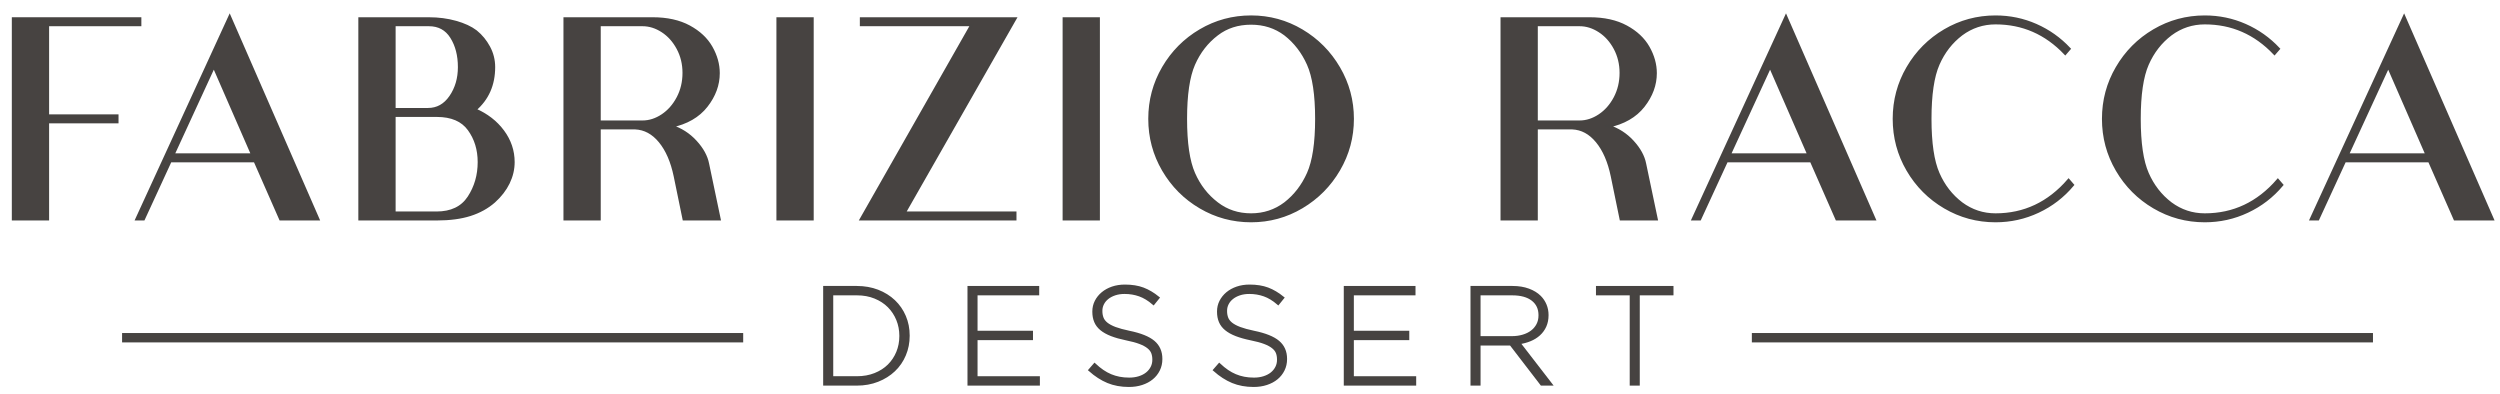
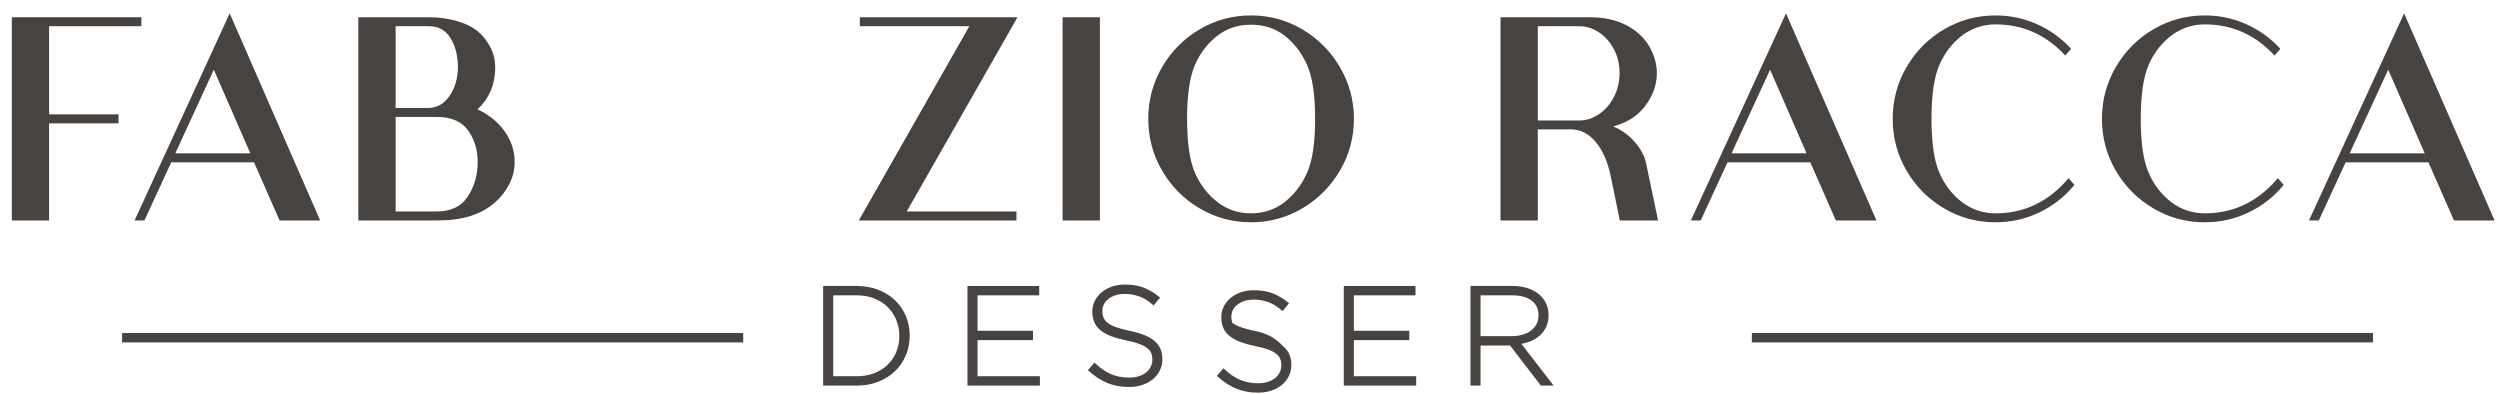
<svg xmlns="http://www.w3.org/2000/svg" version="1.1" id="Livello_1" x="0px" y="0px" width="653px" height="102.854px" viewBox="0 0 653 102.854" enable-background="new 0 0 653 102.854" xml:space="preserve">
  <polygon fill="#474341" stroke="#464341" stroke-width="0.75" stroke-miterlimit="10" points="254.96,88.467 269.441,88.467   269.441,86.767 254.96,86.767 254.96,76.767 271.064,76.767 271.064,75.068 253.082,75.068 253.082,100.346 271.242,100.346   271.242,98.647 254.96,98.647 " />
  <path fill="#474341" stroke="#464341" stroke-width="0.75" stroke-miterlimit="10" d="M233.497,78.68  c-1.194-1.131-2.612-2.016-4.264-2.656c-1.647-0.633-3.458-0.955-5.434-0.955h-8.413v25.277h8.413c1.976,0,3.786-0.325,5.434-0.976  c1.651-0.651,3.069-1.54,4.264-2.672c1.19-1.131,2.112-2.469,2.759-4.01c0.651-1.539,0.977-3.198,0.977-4.983v-0.068  c0-1.784-0.325-3.438-0.977-4.967C235.609,81.143,234.688,79.812,233.497,78.68 M235.283,87.778c0,1.523-0.271,2.941-0.813,4.26  c-0.541,1.313-1.307,2.461-2.29,3.442c-0.988,0.977-2.193,1.748-3.614,2.315c-1.42,0.568-3.007,0.852-4.766,0.852h-6.534v-21.88  h6.534c1.759,0,3.346,0.287,4.766,0.869c1.421,0.578,2.626,1.365,3.614,2.354c0.983,0.99,1.749,2.151,2.29,3.477  c0.543,1.33,0.813,2.742,0.813,4.237V87.778z" />
  <path fill="#474341" stroke="#464341" stroke-width="0.75" stroke-miterlimit="10" d="M294.938,86.767  c-1.494-0.311-2.719-0.647-3.686-1.007c-0.959-0.365-1.713-0.771-2.254-1.213c-0.543-0.445-0.916-0.936-1.118-1.48  c-0.207-0.54-0.31-1.147-0.31-1.821v-0.071c0-0.651,0.146-1.266,0.437-1.842c0.285-0.582,0.703-1.084,1.241-1.518  c0.545-0.432,1.194-0.777,1.954-1.031c0.759-0.251,1.603-0.379,2.545-0.379c1.393,0,2.697,0.218,3.917,0.653  c1.214,0.43,2.425,1.166,3.627,2.198l1.192-1.478c-1.274-1.035-2.579-1.804-3.917-2.313c-1.334-0.505-2.918-0.76-4.747-0.76  c-1.18,0-2.264,0.171-3.252,0.508c-0.984,0.338-1.842,0.807-2.561,1.408c-0.723,0.603-1.29,1.309-1.699,2.113  c-0.409,0.807-0.615,1.68-0.615,2.617v0.07c0,0.967,0.157,1.819,0.472,2.564c0.311,0.746,0.811,1.402,1.497,1.97  c0.687,0.563,1.571,1.06,2.655,1.481c1.083,0.42,2.382,0.786,3.897,1.099c1.446,0.29,2.624,0.606,3.538,0.957  c0.917,0.349,1.644,0.741,2.187,1.175c0.541,0.433,0.913,0.913,1.12,1.444c0.203,0.528,0.307,1.131,0.307,1.804v0.075  c0,0.721-0.156,1.387-0.47,2.001s-0.747,1.144-1.302,1.589c-0.552,0.445-1.227,0.794-2.021,1.047  c-0.795,0.252-1.659,0.379-2.602,0.379c-0.937,0-1.805-0.079-2.598-0.234c-0.796-0.158-1.552-0.383-2.276-0.685  c-0.721-0.302-1.426-0.688-2.112-1.156c-0.686-0.469-1.378-1.027-2.075-1.68l-1.226,1.41c1.518,1.346,3.084,2.357,4.711,3.032  c1.623,0.67,3.444,1.007,5.47,1.007c1.227,0,2.349-0.165,3.374-0.504c1.023-0.336,1.902-0.804,2.638-1.41  c0.734-0.597,1.313-1.328,1.733-2.181c0.42-0.854,0.631-1.786,0.631-2.799v-0.072c0-1.854-0.651-3.325-1.95-4.423  C299.991,88.219,297.875,87.369,294.938,86.767" />
-   <path fill="#474341" stroke="#464341" stroke-width="0.75" stroke-miterlimit="10" d="M327.504,86.767  c-1.492-0.311-2.72-0.647-3.68-1.007c-0.966-0.365-1.715-0.771-2.26-1.213c-0.541-0.445-0.913-0.936-1.118-1.48  c-0.204-0.54-0.308-1.147-0.308-1.821v-0.071c0-0.651,0.143-1.266,0.434-1.842c0.289-0.582,0.703-1.084,1.246-1.518  c0.539-0.432,1.191-0.777,1.95-1.031c0.759-0.251,1.607-0.379,2.544-0.379c1.396,0,2.702,0.218,3.916,0.653  c1.218,0.43,2.427,1.166,3.628,2.198l1.192-1.478c-1.274-1.035-2.579-1.804-3.913-2.313c-1.338-0.505-2.922-0.76-4.752-0.76  c-1.179,0-2.263,0.171-3.246,0.508c-0.989,0.338-1.843,0.807-2.565,1.408c-0.721,0.603-1.285,1.309-1.7,2.113  c-0.407,0.807-0.61,1.68-0.61,2.617v0.07c0,0.967,0.154,1.819,0.469,2.564c0.314,0.746,0.813,1.402,1.502,1.97  c0.681,0.563,1.565,1.06,2.648,1.481c1.086,0.42,2.383,0.786,3.904,1.099c1.439,0.29,2.619,0.606,3.537,0.957  c0.912,0.349,1.643,0.741,2.183,1.175c0.542,0.433,0.917,0.913,1.119,1.444c0.206,0.528,0.306,1.131,0.306,1.804v0.075  c0,0.721-0.155,1.387-0.468,2.001c-0.313,0.614-0.747,1.144-1.298,1.589c-0.559,0.445-1.228,0.794-2.025,1.047  c-0.795,0.252-1.658,0.379-2.596,0.379c-0.94,0-1.807-0.079-2.601-0.234c-0.799-0.158-1.556-0.383-2.272-0.685  c-0.725-0.302-1.431-0.688-2.117-1.156c-0.682-0.469-1.377-1.027-2.076-1.68l-1.229,1.41c1.52,1.346,3.091,2.357,4.715,3.032  c1.629,0.67,3.45,1.007,5.469,1.007c1.227,0,2.354-0.165,3.379-0.504c1.021-0.336,1.902-0.804,2.637-1.41  c0.733-0.597,1.309-1.328,1.73-2.181c0.42-0.854,0.631-1.786,0.631-2.799v-0.072c0-1.854-0.647-3.325-1.951-4.423  C332.562,88.219,330.44,87.369,327.504,86.767" />
+   <path fill="#474341" stroke="#464341" stroke-width="0.75" stroke-miterlimit="10" d="M327.504,86.767  c-1.492-0.311-2.72-0.647-3.68-1.007c-0.966-0.365-1.715-0.771-2.26-1.213c-0.204-0.54-0.308-1.147-0.308-1.821v-0.071c0-0.651,0.143-1.266,0.434-1.842c0.289-0.582,0.703-1.084,1.246-1.518  c0.539-0.432,1.191-0.777,1.95-1.031c0.759-0.251,1.607-0.379,2.544-0.379c1.396,0,2.702,0.218,3.916,0.653  c1.218,0.43,2.427,1.166,3.628,2.198l1.192-1.478c-1.274-1.035-2.579-1.804-3.913-2.313c-1.338-0.505-2.922-0.76-4.752-0.76  c-1.179,0-2.263,0.171-3.246,0.508c-0.989,0.338-1.843,0.807-2.565,1.408c-0.721,0.603-1.285,1.309-1.7,2.113  c-0.407,0.807-0.61,1.68-0.61,2.617v0.07c0,0.967,0.154,1.819,0.469,2.564c0.314,0.746,0.813,1.402,1.502,1.97  c0.681,0.563,1.565,1.06,2.648,1.481c1.086,0.42,2.383,0.786,3.904,1.099c1.439,0.29,2.619,0.606,3.537,0.957  c0.912,0.349,1.643,0.741,2.183,1.175c0.542,0.433,0.917,0.913,1.119,1.444c0.206,0.528,0.306,1.131,0.306,1.804v0.075  c0,0.721-0.155,1.387-0.468,2.001c-0.313,0.614-0.747,1.144-1.298,1.589c-0.559,0.445-1.228,0.794-2.025,1.047  c-0.795,0.252-1.658,0.379-2.596,0.379c-0.94,0-1.807-0.079-2.601-0.234c-0.799-0.158-1.556-0.383-2.272-0.685  c-0.725-0.302-1.431-0.688-2.117-1.156c-0.682-0.469-1.377-1.027-2.076-1.68l-1.229,1.41c1.52,1.346,3.091,2.357,4.715,3.032  c1.629,0.67,3.45,1.007,5.469,1.007c1.227,0,2.354-0.165,3.379-0.504c1.021-0.336,1.902-0.804,2.637-1.41  c0.733-0.597,1.309-1.328,1.73-2.181c0.42-0.854,0.631-1.786,0.631-2.799v-0.072c0-1.854-0.647-3.325-1.951-4.423  C332.562,88.219,330.44,87.369,327.504,86.767" />
  <path fill="#474341" stroke="#464341" stroke-width="0.75" stroke-miterlimit="10" d="M399.649,88.77  c0.902-0.373,1.684-0.855,2.346-1.46c0.663-0.604,1.179-1.316,1.554-2.148c0.372-0.834,0.558-1.771,0.558-2.833v-0.076  c0-0.911-0.167-1.773-0.504-2.578c-0.336-0.807-0.804-1.51-1.41-2.114c-0.768-0.768-1.757-1.375-2.96-1.818  c-1.203-0.447-2.588-0.673-4.151-0.673h-10.614v25.277h1.878V89.875h8.196h0.072l8.049,10.471h2.386l-8.339-10.798  C397.764,89.403,398.746,89.143,399.649,88.77 M386.345,88.176V76.768h8.629c2.31,0,4.096,0.496,5.362,1.483  c1.261,0.993,1.894,2.344,1.894,4.058v0.07c0,0.916-0.187,1.735-0.56,2.447c-0.373,0.715-0.885,1.315-1.532,1.809  c-0.65,0.498-1.431,0.879-2.33,1.144c-0.9,0.266-1.886,0.397-2.942,0.397H386.345z" />
  <polygon fill="#474341" stroke="#464341" stroke-width="0.75" stroke-miterlimit="10" points="353.25,88.467 367.728,88.467   367.728,86.767 353.25,86.767 353.25,76.767 369.354,76.767 369.354,75.068 351.37,75.068 351.37,100.346 369.533,100.346   369.533,98.647 353.25,98.647 " />
-   <polygon fill="#474341" stroke="#464341" stroke-width="0.75" stroke-miterlimit="10" points="417.243,76.768 426.056,76.768   426.056,100.346 427.932,100.346 427.932,76.768 436.74,76.768 436.74,75.068 417.243,75.068 " />
  <path fill="#474341" stroke="#464341" stroke-width="0.75" stroke-miterlimit="10" d="M562.647,54.106  c4.058,2.385,8.468,3.581,13.24,3.581c3.926,0,7.638-0.822,11.134-2.468c3.5-1.641,6.493-3.947,8.987-6.915l-1.032-1.196  c-5.196,5.992-11.56,8.988-19.089,8.988c-3.289,0-6.258-0.985-8.904-2.943c-2.651-2.019-4.68-4.623-6.086-7.835  c-1.405-3.203-2.108-7.963-2.108-14.274c0-6.309,0.703-11.067,2.108-14.274c1.406-3.208,3.435-5.815,6.086-7.833  c2.646-1.962,5.615-2.942,8.904-2.942c7.104,0,13.174,2.652,18.212,7.951l1.034-1.193c-2.492-2.648-5.393-4.704-8.707-6.161  c-3.316-1.458-6.828-2.188-10.539-2.188c-4.772,0-9.183,1.192-13.24,3.576c-4.058,2.386-7.275,5.622-9.66,9.706  c-2.387,4.082-3.581,8.535-3.581,13.358c0,4.826,1.194,9.281,3.581,13.36C555.372,48.489,558.59,51.723,562.647,54.106" />
  <path fill="#474341" stroke="#464341" stroke-width="0.75" stroke-miterlimit="10" d="M122.8,56.056  c2.413-0.768,4.493-1.922,6.243-3.457c1.645-1.484,2.891-3.104,3.741-4.852c0.844-1.75,1.269-3.553,1.269-5.41  c0-2.915-0.901-5.593-2.702-8.03c-1.802-2.438-4.244-4.322-7.315-5.648c3.285-2.806,4.928-6.518,4.928-11.13  c0-1.857-0.437-3.593-1.313-5.212c-0.873-1.615-1.999-2.982-3.377-4.094c-1.326-1.006-3.076-1.817-5.247-2.425  c-2.176-0.611-4.511-0.916-6.999-0.916H93.973v52.33h20.121C117.485,57.211,120.386,56.827,122.8,56.056 M102.961,6.473h9.067  c2.595,0,4.572,1.071,5.921,3.219c1.354,2.147,2.028,4.759,2.028,7.836c0,2.969-0.753,5.553-2.265,7.752  c-1.513,2.2-3.485,3.298-5.922,3.298h-8.828V6.473z M102.961,55.618V30.17h11.133c3.868,0,6.677,1.208,8.428,3.621  c1.75,2.409,2.624,5.26,2.624,8.546c0,3.449-0.89,6.521-2.664,9.226c-1.777,2.703-4.601,4.056-8.471,4.056H102.961z" />
  <path fill="#474341" stroke="#464341" stroke-width="0.75" stroke-miterlimit="10" d="M507.989,54.106  c4.059,2.385,8.47,3.581,13.241,3.581c3.922,0,7.633-0.822,11.136-2.468c3.497-1.641,6.494-3.947,8.986-6.915l-1.036-1.196  c-5.196,5.992-11.56,8.988-19.086,8.988c-3.287,0-6.257-0.985-8.908-2.943c-2.652-2.019-4.68-4.623-6.081-7.835  c-1.404-3.203-2.108-7.963-2.108-14.274c0-6.309,0.704-11.067,2.108-14.274c1.401-3.208,3.429-5.815,6.081-7.833  c2.651-1.962,5.621-2.942,8.908-2.942c7.105,0,13.174,2.652,18.211,7.951l1.032-1.193c-2.492-2.648-5.393-4.704-8.704-6.161  c-3.314-1.458-6.829-2.188-10.539-2.188c-4.771,0-9.183,1.192-13.241,3.576c-4.054,2.386-7.278,5.622-9.663,9.706  c-2.385,4.082-3.576,8.535-3.576,13.358c0,4.826,1.191,9.281,3.576,13.36C500.711,48.489,503.936,51.723,507.989,54.106" />
-   <path fill="#474341" stroke="#464341" stroke-width="0.75" stroke-miterlimit="10" d="M156.537,33.429h9.384  c2.489,0.107,4.652,1.274,6.479,3.501c1.83,2.228,3.144,5.248,3.938,9.067l2.307,11.214h9.224l-3.02-14.397  c-0.374-1.961-1.433-3.895-3.183-5.802c-1.746-1.911-3.871-3.261-6.36-4.059c4.028-0.845,7.09-2.611,9.187-5.288  c2.091-2.675,3.138-5.526,3.138-8.55c0-2.279-0.622-4.519-1.868-6.722c-1.246-2.2-3.167-4-5.763-5.406  c-2.601-1.406-5.78-2.107-9.544-2.107H147.55v52.33h8.987V33.429z M156.537,6.473h11.29c1.803,0,3.539,0.542,5.21,1.63  c1.668,1.083,3.022,2.596,4.055,4.529c1.035,1.938,1.551,4.074,1.551,6.403c0,2.385-0.517,4.56-1.551,6.523  c-1.032,1.959-2.387,3.497-4.055,4.611c-1.671,1.112-3.408,1.672-5.21,1.672h-11.29V6.473z" />
  <polygon fill="#474341" stroke="#464341" stroke-width="0.75" stroke-miterlimit="10" points="265.128,57.211 265.128,55.618   236.183,55.618 265.128,4.881 224.967,4.881 224.967,6.473 253.835,6.473 224.967,57.211 " />
-   <rect x="203.176" y="4.884" fill="#474341" stroke="#464341" stroke-width="0.75" stroke-miterlimit="10" width="8.987" height="52.327" />
  <path fill="#474341" stroke="#464341" stroke-width="0.75" stroke-miterlimit="10" d="M479.771,57.211h9.787L466.493,4.404  l-24.256,52.807h1.749l7-15.191h22.109L479.771,57.211z M451.701,40.429l10.656-23.144l10.1,23.144H451.701z" />
  <path fill="#474341" stroke="#464341" stroke-width="0.75" stroke-miterlimit="10" d="M423.405,57.211h9.226l-3.021-14.397  c-0.373-1.961-1.434-3.895-3.18-5.802c-1.751-1.911-3.871-3.261-6.365-4.058c4.028-0.846,7.091-2.612,9.188-5.289  c2.091-2.675,3.14-5.526,3.14-8.55c0-2.279-0.625-4.519-1.871-6.722c-1.247-2.199-3.167-4-5.763-5.405  c-2.601-1.406-5.781-2.108-9.543-2.108h-22.903v52.33h8.986V33.429h9.386c2.493,0.107,4.651,1.274,6.48,3.503  c1.83,2.226,3.14,5.246,3.933,9.065L423.405,57.211z M412.594,31.842h-11.295V6.473h11.295c1.801,0,3.536,0.542,5.206,1.63  c1.672,1.083,3.021,2.596,4.058,4.529c1.03,1.938,1.548,4.073,1.548,6.403c0,2.385-0.518,4.562-1.548,6.523  c-1.037,1.959-2.386,3.496-4.058,4.612C416.13,31.282,414.395,31.842,412.594,31.842" />
  <path fill="#474341" stroke="#464341" stroke-width="0.75" stroke-miterlimit="10" d="M627.948,4.404l-24.26,52.807h1.752  l6.998-15.191h22.11l6.678,15.191h9.783L627.948,4.404z M613.152,40.429l10.658-23.144l10.1,23.144H613.152z" />
  <path fill="#474341" stroke="#464341" stroke-width="0.75" stroke-miterlimit="10" d="M37.486,57.211l6.999-15.191h22.107  l6.681,15.191h9.779L59.99,4.404L35.735,57.211H37.486z M55.857,17.285l10.1,23.143H45.2L55.857,17.285z" />
  <path fill="#474341" stroke="#464341" stroke-width="0.75" stroke-miterlimit="10" d="M349.687,17.766  c-2.386-4.085-5.604-7.332-9.661-9.746c-4.056-2.409-8.472-3.615-13.243-3.615s-9.187,1.19-13.239,3.575  c-4.056,2.387-7.273,5.622-9.661,9.707c-2.385,4.081-3.58,8.533-3.58,13.357c0,4.827,1.195,9.28,3.58,13.36  c2.388,4.085,5.605,7.318,9.661,9.7c4.053,2.386,8.468,3.583,13.239,3.583s9.188-1.208,13.243-3.62  c4.058-2.411,7.275-5.657,9.661-9.742c2.387-4.08,3.581-8.51,3.581-13.281S352.073,21.846,349.687,17.766 M341.734,45.318  c-1.432,3.21-3.449,5.819-6.044,7.837c-2.598,1.958-5.566,2.941-8.908,2.941c-3.396,0-6.359-0.983-8.903-2.941  c-2.652-2.018-4.681-4.627-6.085-7.837c-1.405-3.204-2.105-7.963-2.105-14.274c0-6.309,0.7-11.067,2.105-14.275  c1.404-3.206,3.433-5.815,6.085-7.831c2.488-1.909,5.457-2.863,8.903-2.863c3.394,0,6.364,0.954,8.908,2.863  c2.595,2.016,4.612,4.625,6.044,7.831c1.432,3.208,2.15,7.967,2.15,14.275C343.885,37.355,343.166,42.114,341.734,45.318" />
  <polygon fill="#474341" stroke="#464341" stroke-width="0.75" stroke-miterlimit="10" points="12.451,6.473 36.549,6.473   36.549,4.881 3.463,4.881 3.463,57.211 12.451,57.211 12.451,31.842 30.583,31.842 30.583,30.249 12.451,30.249 " />
  <rect x="277.93" y="4.884" fill="#474341" stroke="#464341" stroke-width="0.75" stroke-miterlimit="10" width="8.987" height="52.327" />
  <rect x="32.263" y="87.361" fill="#474341" stroke="#464341" stroke-width="0.75" stroke-miterlimit="10" width="161.484" height="1.699" />
  <rect x="457.958" y="87.361" fill="#474341" stroke="#464341" stroke-width="0.75" stroke-miterlimit="10" width="161.487" height="1.699" />
</svg>